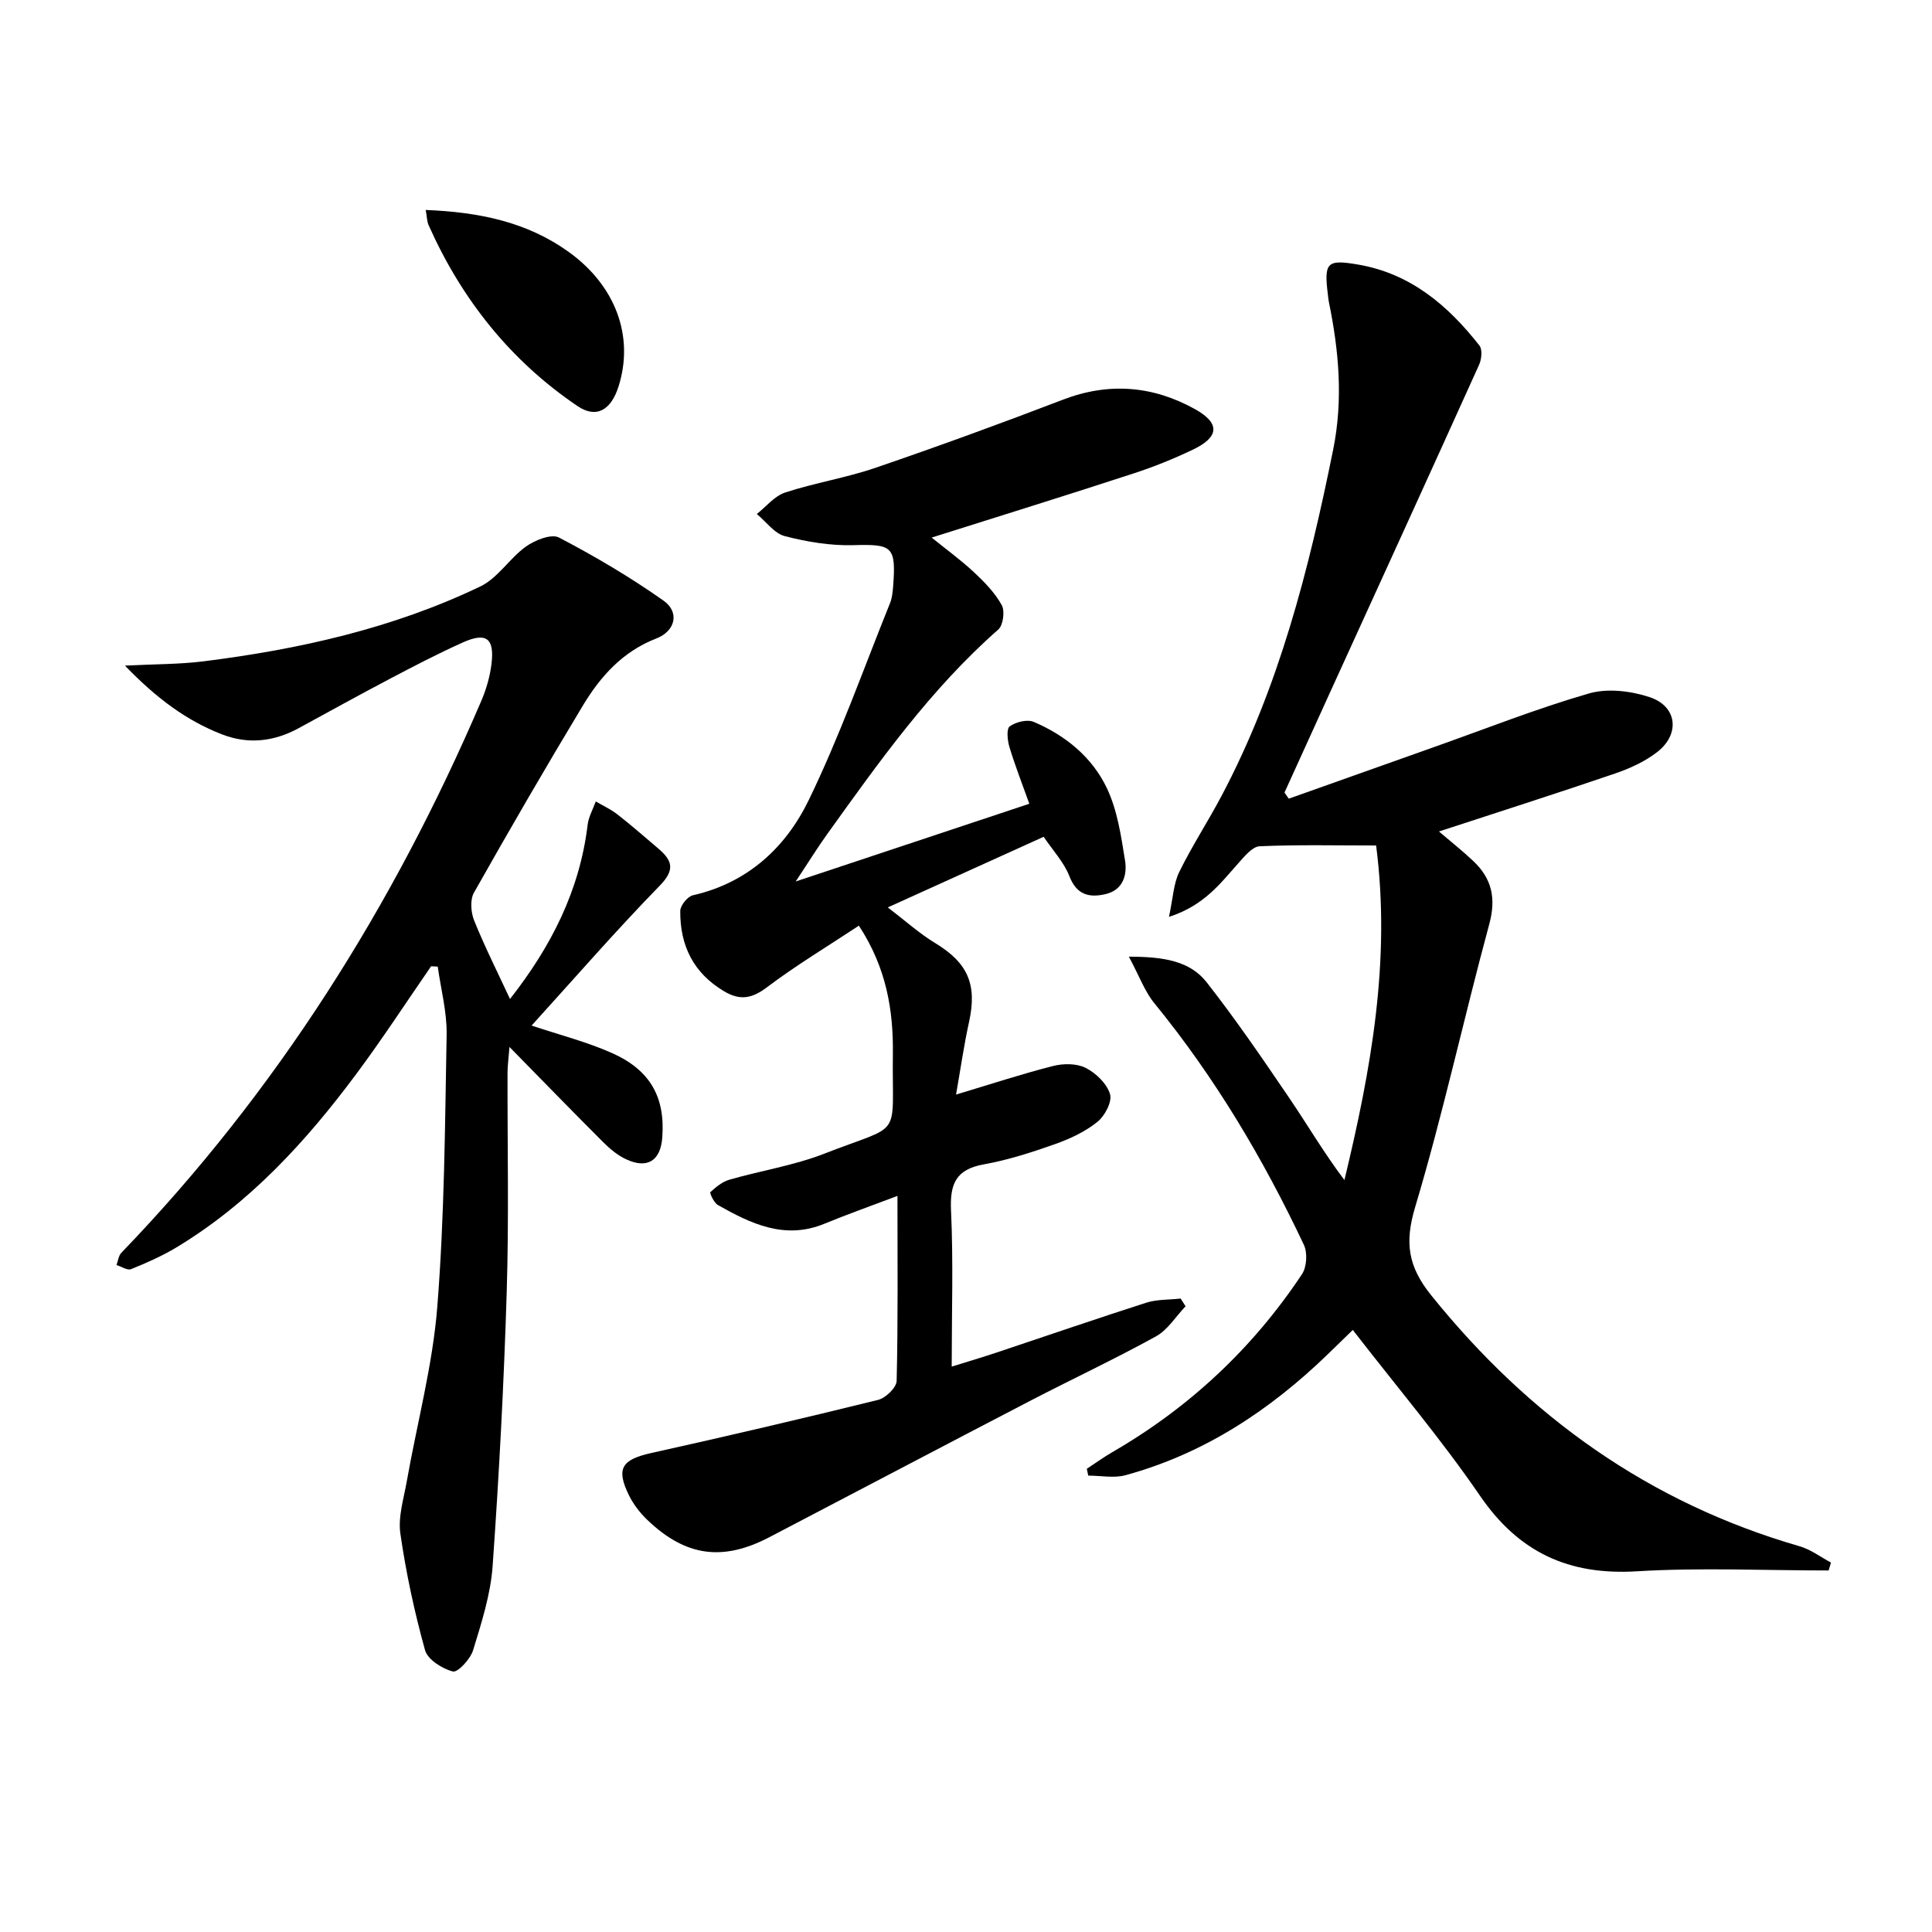
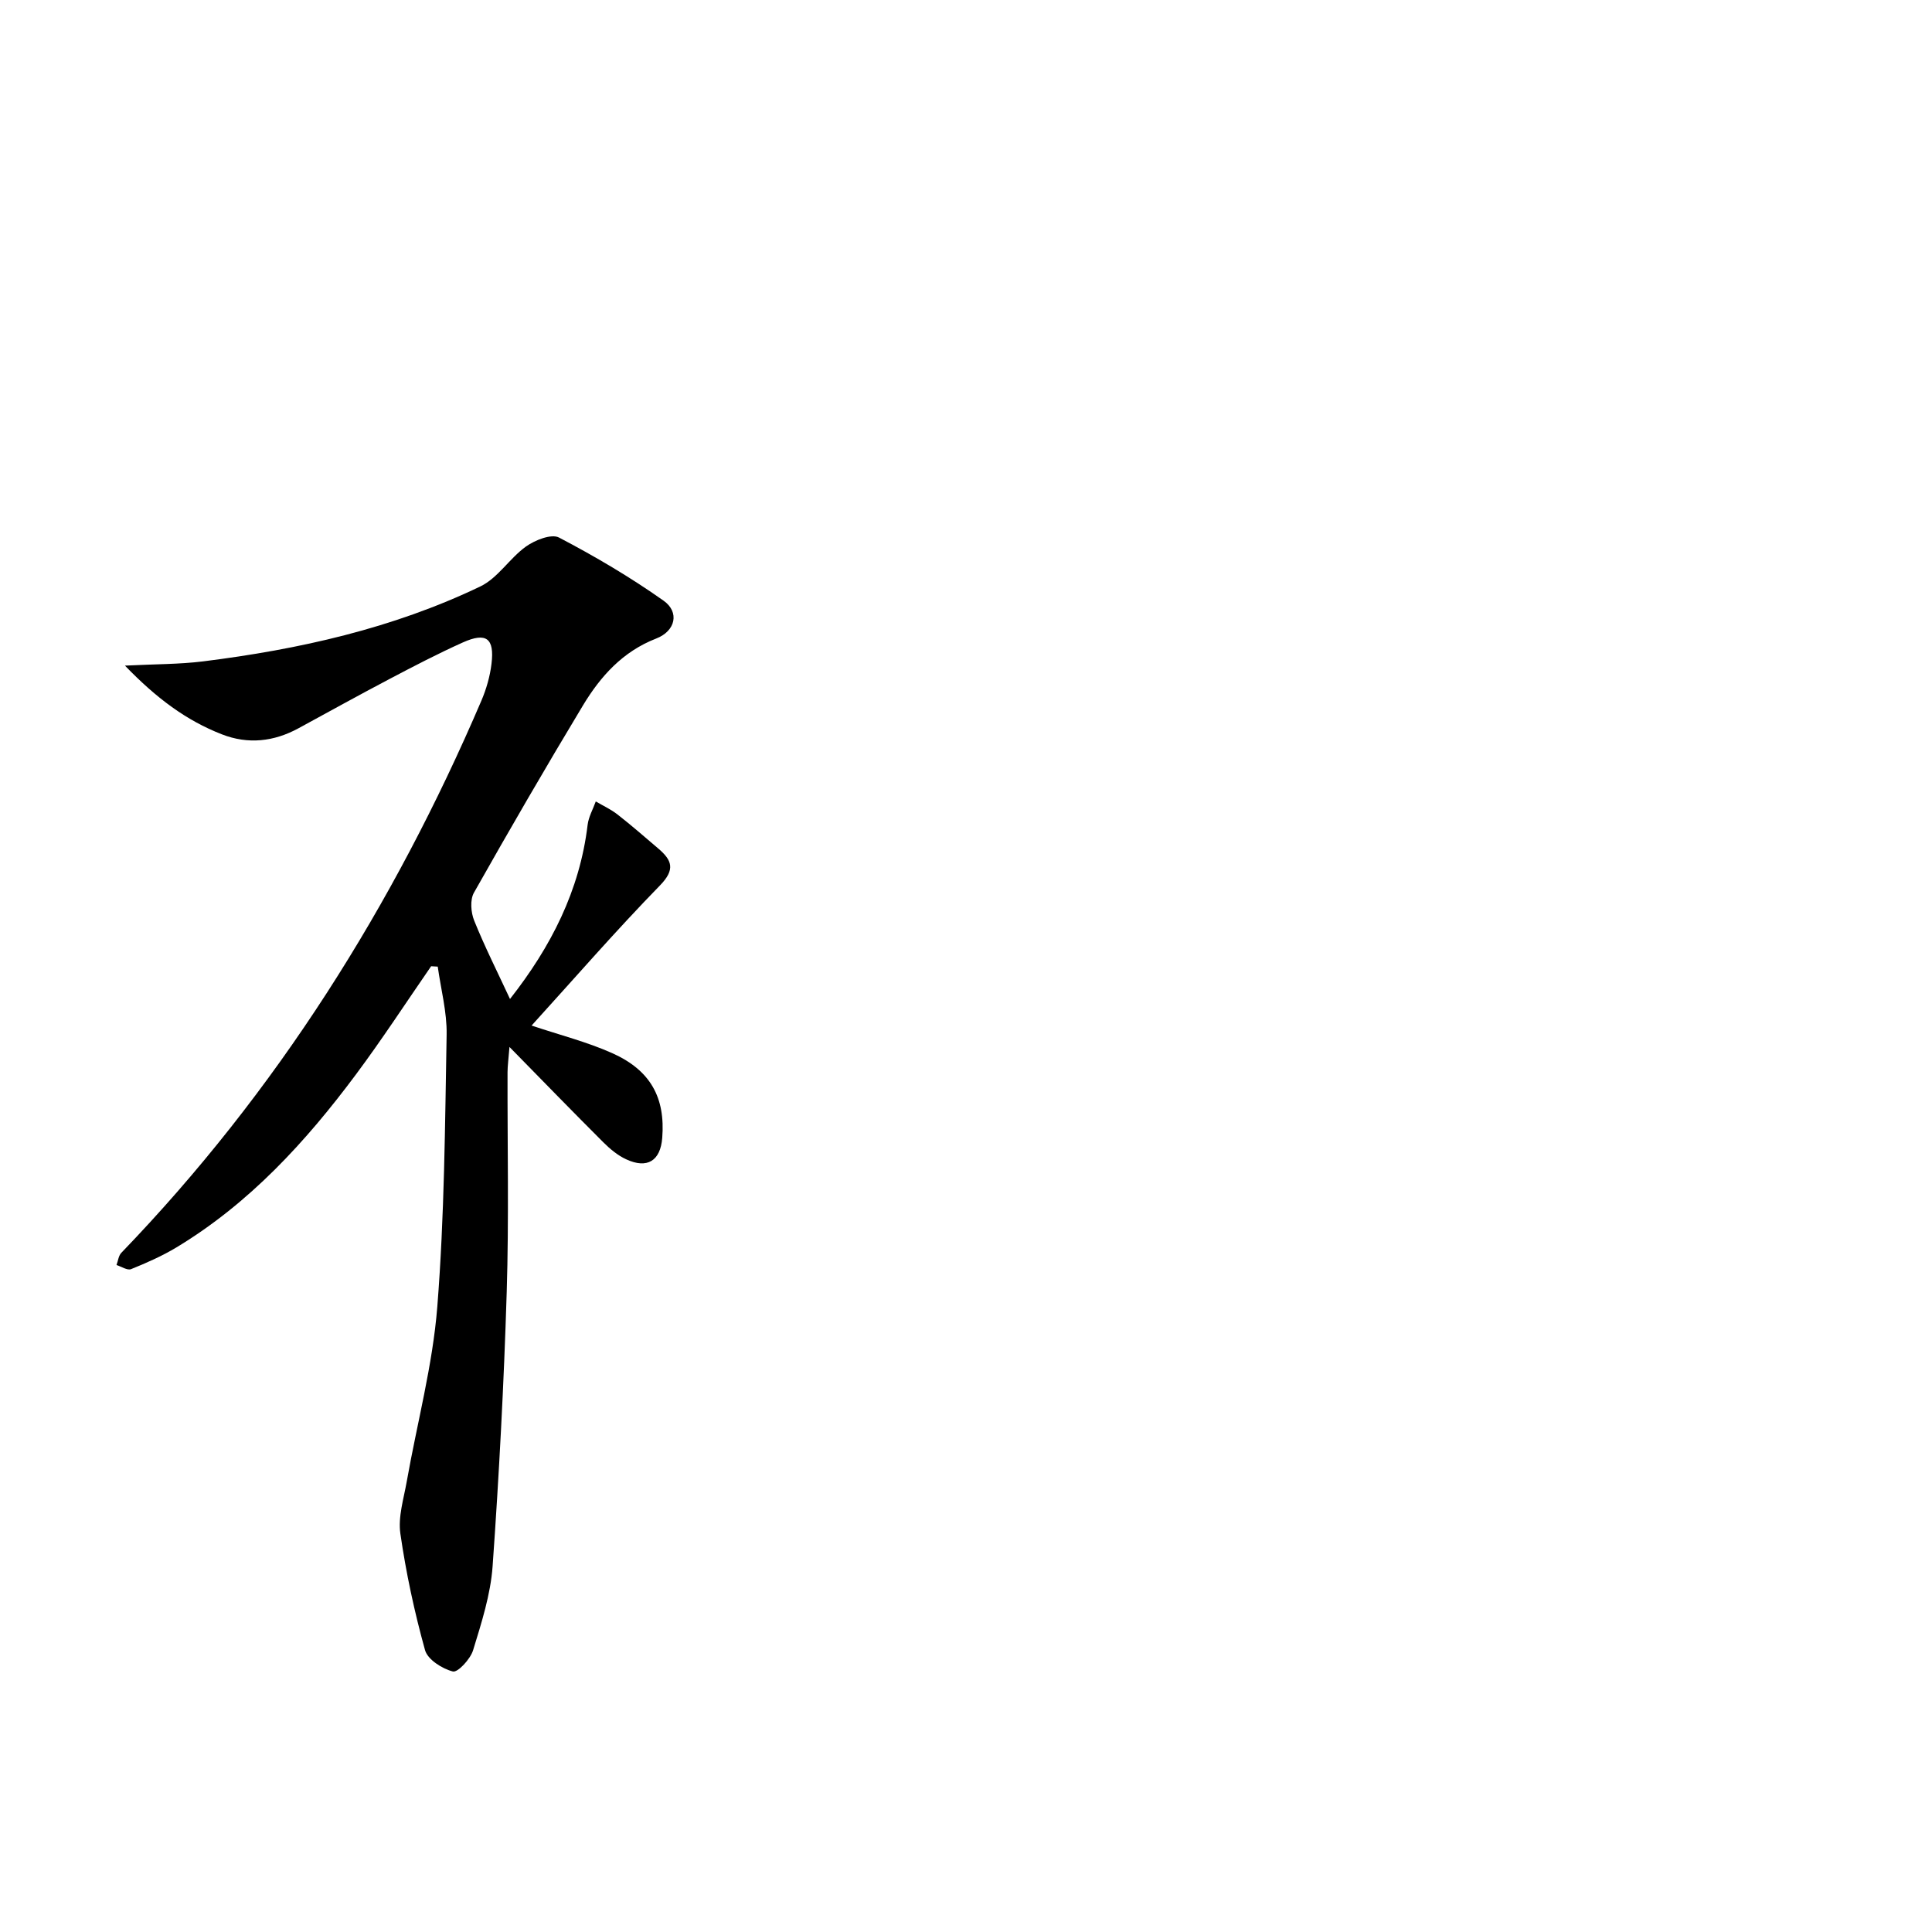
<svg xmlns="http://www.w3.org/2000/svg" enable-background="new 0 0 400 400" viewBox="0 0 400 400">
-   <path d="m233.72 198.07c7.27 0 12.66.9 16.12 5.32 6.03 7.69 11.55 15.79 17.05 23.88 3.81 5.6 7.23 11.46 11.46 17.05 5.47-22.75 9.65-45.4 6.56-69.27-8.22 0-16.18-.19-24.11.16-1.53.07-3.15 2.1-4.41 3.51-3.72 4.14-7.04 8.75-14.37 11.11.85-3.91.94-6.87 2.13-9.29 2.62-5.36 5.91-10.39 8.71-15.67 11.96-22.56 18.14-46.97 23.16-71.79 2.09-10.36 1.19-20.42-.89-30.55-.1-.49-.14-.99-.2-1.48-.84-6.74-.23-7.39 6.28-6.27 10.83 1.86 18.58 8.46 25.09 16.76.65.82.45 2.83-.06 3.96-10.25 22.7-20.61 45.35-30.94 68.01-3.13 6.86-6.24 13.72-9.36 20.58.29.42.59.84.88 1.27 10.09-3.58 20.17-7.18 30.26-10.75 10.61-3.76 21.11-7.92 31.9-11.04 3.84-1.11 8.7-.52 12.6.78 5.65 1.89 6.31 7.59 1.58 11.31-2.55 2-5.7 3.43-8.79 4.49-11.91 4.07-23.9 7.89-36.45 12 2.52 2.15 4.91 4.04 7.11 6.12 3.85 3.63 4.76 7.73 3.3 13.09-5.28 19.49-9.57 39.27-15.35 58.6-2.2 7.36-1.45 12.27 3.33 18.21 20.22 25.13 45.16 42.98 76.29 51.97 2.29.66 4.32 2.22 6.48 3.37-.16.55-.32 1.09-.48 1.64-13.24 0-26.51-.63-39.7.17-14.12.86-24.45-3.9-32.51-15.68-7.98-11.65-17.16-22.47-26.31-34.29-1.74 1.69-3.45 3.36-5.16 5.02-12.01 11.62-25.63 20.61-41.88 25.05-2.4.66-5.14.09-7.73.09-.1-.47-.2-.94-.3-1.41 1.74-1.14 3.43-2.37 5.22-3.41 15.98-9.24 29.13-21.53 39.33-36.88 1-1.5 1.17-4.44.39-6.09-8.41-17.81-18.41-34.65-30.91-49.96-2.01-2.42-3.12-5.6-5.32-9.69z" />
-   <path d="m192.89 111.3c3.01 2.44 6.06 4.65 8.78 7.19 2.16 2.02 4.32 4.24 5.73 6.79.68 1.23.3 4.16-.71 5.05-14.02 12.33-24.71 27.42-35.48 42.44-2.01 2.8-3.82 5.74-6.47 9.73 16.77-5.58 32.32-10.75 48.37-16.09-1.45-4.05-2.94-7.85-4.12-11.75-.41-1.36-.65-3.76.06-4.27 1.27-.92 3.62-1.5 4.97-.93 6.6 2.8 12.14 7.34 15.18 13.79 2.14 4.54 2.91 9.82 3.72 14.86.49 3.01-.37 6.17-4.08 7.02-3.37.77-5.95.13-7.44-3.74-1.11-2.85-3.37-5.25-5.32-8.14-10.63 4.81-21.02 9.52-32.27 14.62 3.62 2.76 6.53 5.4 9.82 7.39 6.73 4.08 8.71 8.54 7.01 16.28-1.09 4.95-1.8 9.98-2.7 15.08 7.14-2.14 13.56-4.26 20.1-5.92 2.12-.54 4.89-.55 6.75.4 2.13 1.08 4.38 3.26 5.03 5.43.47 1.57-1.08 4.52-2.62 5.75-2.52 2.02-5.64 3.49-8.72 4.58-4.83 1.71-9.77 3.31-14.8 4.21-5.82 1.04-7.04 4.1-6.78 9.6.49 10.47.14 20.97.14 32.27 3.35-1.04 6.26-1.9 9.14-2.86 10.38-3.46 20.72-7.03 31.14-10.37 2.23-.71 4.74-.59 7.12-.86.34.53.68 1.07 1.02 1.6-2.03 2.12-3.69 4.89-6.14 6.24-8.57 4.72-17.45 8.88-26.14 13.39-18 9.35-35.93 18.81-53.91 28.19-9.67 5.04-17.32 3.99-25.24-3.58-1.53-1.46-2.91-3.26-3.84-5.16-2.7-5.54-1.43-7.35 4.7-8.71 15.68-3.48 31.32-7.14 46.92-10.99 1.56-.39 3.79-2.54 3.83-3.92.3-12.48.17-24.97.17-38.31-5.39 2.04-10.3 3.78-15.12 5.76-8.21 3.38-15.2.01-22.07-3.88-.81-.46-1.73-2.5-1.55-2.66 1.15-1.06 2.49-2.16 3.96-2.58 6.52-1.88 13.34-2.93 19.62-5.38 16.54-6.47 13.98-2.61 14.21-20.62.11-9.03-1.31-17.85-7.04-26.59-6.5 4.3-13.01 8.21-19.04 12.76-3.13 2.36-5.58 2.78-8.89.81-6.36-3.79-9.11-9.5-9.05-16.62.01-1.13 1.51-2.99 2.61-3.24 11.31-2.56 19.2-9.87 23.95-19.63 6.44-13.24 11.36-27.21 16.88-40.88.42-1.05.54-2.26.63-3.41.64-8.35-.15-8.8-8.23-8.57-4.73.13-9.6-.68-14.19-1.87-2.18-.56-3.88-3-5.8-4.58 1.94-1.53 3.67-3.73 5.87-4.45 6.14-2.01 12.61-3.03 18.71-5.12 13.03-4.46 25.97-9.18 38.82-14.11 9.53-3.65 18.66-2.85 27.32 1.97 5.27 2.93 5 5.78-.41 8.37-4.03 1.93-8.21 3.61-12.46 4.99-13.65 4.46-27.38 8.72-41.65 13.23z" />
  <path d="m110.06 212.33c5.85 1.96 11.48 3.38 16.71 5.72 7.95 3.56 10.99 9.24 10.34 17.53-.37 4.75-3.09 6.48-7.47 4.44-1.76-.81-3.36-2.15-4.74-3.53-6.24-6.23-12.38-12.55-19.42-19.73-.2 2.54-.39 3.88-.4 5.22-.04 15.17.3 30.34-.17 45.5-.58 18.94-1.58 37.88-2.92 56.78-.42 5.88-2.3 11.71-4.04 17.4-.56 1.83-3.17 4.66-4.19 4.4-2.21-.56-5.21-2.46-5.76-4.41-2.2-7.92-3.94-16.01-5.11-24.14-.5-3.47.7-7.23 1.33-10.82 2.13-12.06 5.36-24.02 6.32-36.16 1.48-18.72 1.59-37.55 1.93-56.34.08-4.67-1.19-9.37-1.84-14.06-.46-.03-.91-.05-1.37-.08-5.16 7.47-10.12 15.09-15.54 22.37-10.4 13.97-22.07 26.71-37.17 35.83-2.97 1.79-6.19 3.21-9.41 4.51-.77.31-2-.53-3.02-.85.32-.85.42-1.93 1-2.53 32.14-33.35 56.36-71.86 74.54-114.3 1.03-2.41 1.79-5.05 2.1-7.65.64-5.29-1.08-6.59-5.93-4.42-5.15 2.31-10.17 4.93-15.17 7.56-6.33 3.33-12.58 6.79-18.86 10.21-5.1 2.78-10.44 3.37-15.85 1.26-7.35-2.86-13.54-7.45-20.08-14.23 6.28-.32 11.28-.27 16.19-.88 19.84-2.48 39.26-6.82 57.38-15.51 3.64-1.74 6.07-5.85 9.47-8.28 1.86-1.32 5.25-2.67 6.82-1.85 7.46 3.9 14.77 8.21 21.65 13.07 3.36 2.37 2.49 6.29-1.52 7.84-6.95 2.7-11.53 7.83-15.17 13.86-7.72 12.81-15.22 25.75-22.57 38.77-.83 1.47-.63 4.07.05 5.76 2.16 5.37 4.78 10.56 7.42 16.24 8.48-10.8 14.43-22.42 16.07-36.05.2-1.66 1.11-3.24 1.69-4.85 1.51.89 3.13 1.63 4.5 2.7 2.88 2.25 5.64 4.66 8.43 7.04 2.84 2.42 3.6 4.33.35 7.66-9.12 9.35-17.7 19.24-26.57 29z" />
-   <path d="m88.14 43.47c11.13.45 20.99 2.48 29.65 8.72 9.62 6.94 13.56 17.4 10.28 27.8-1.55 4.92-4.6 6.73-8.51 4.08-13.9-9.41-23.99-22.12-30.81-37.43-.37-.83-.36-1.83-.61-3.17z" />
</svg>